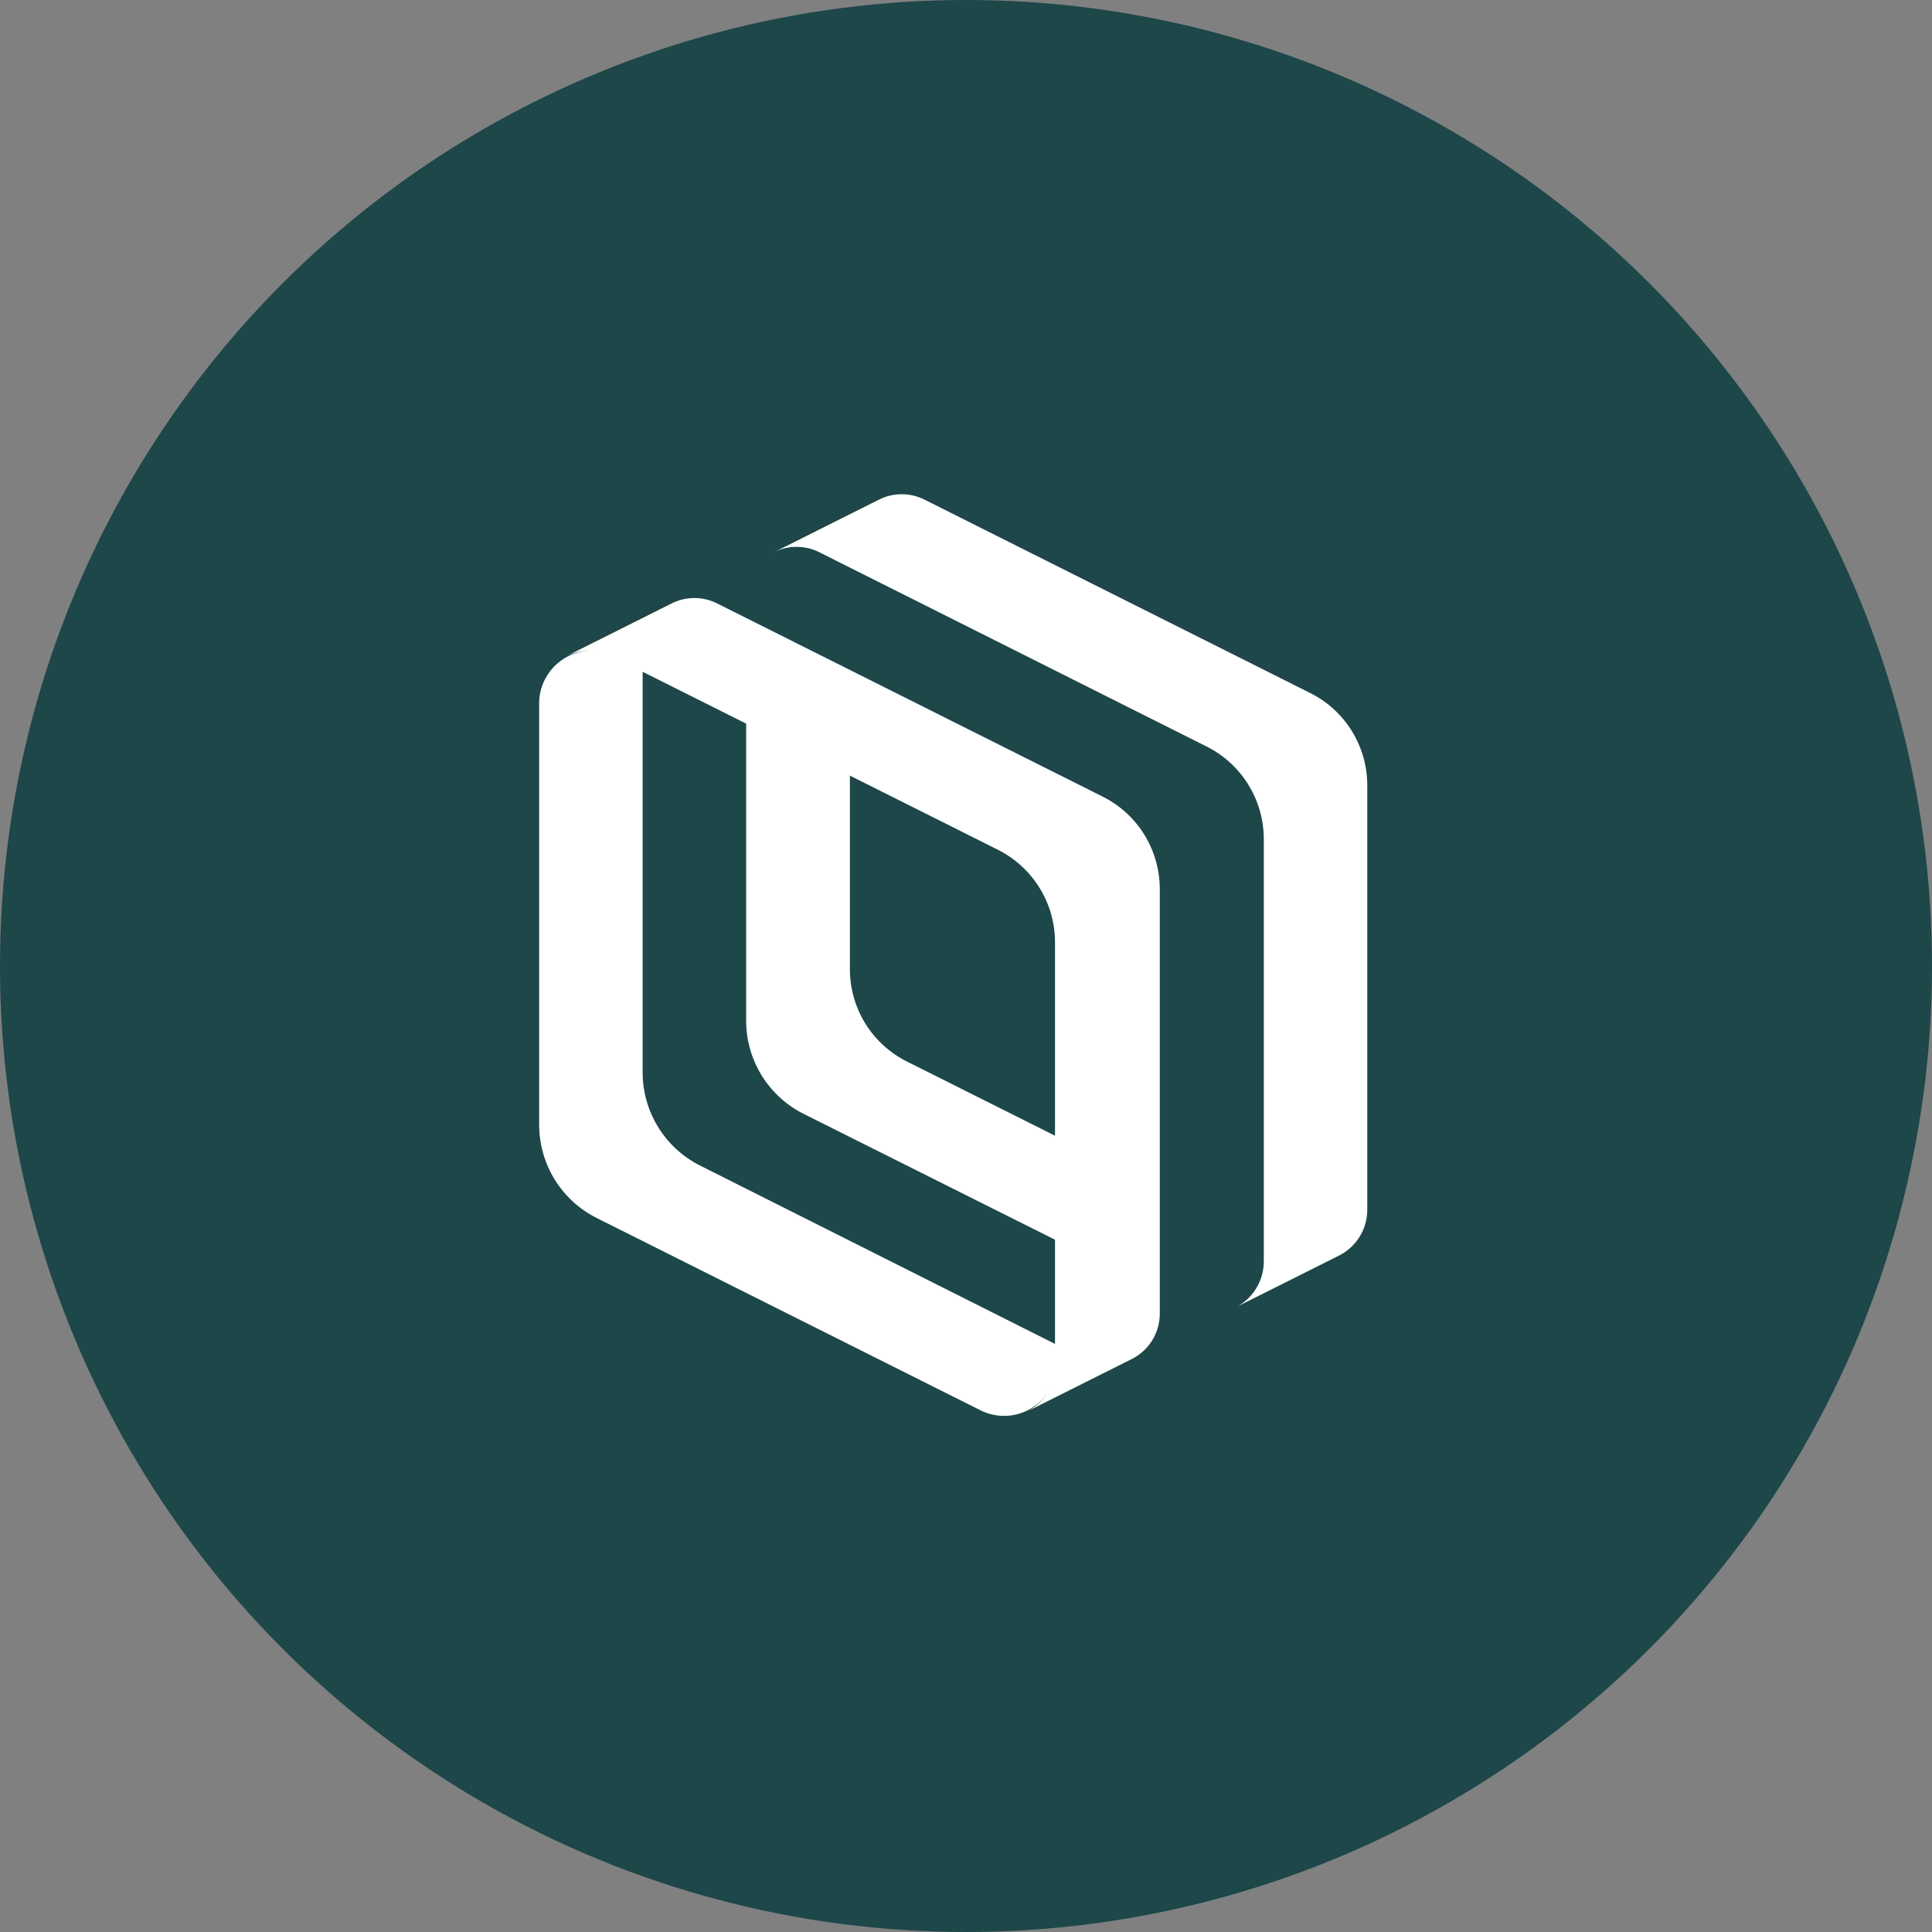
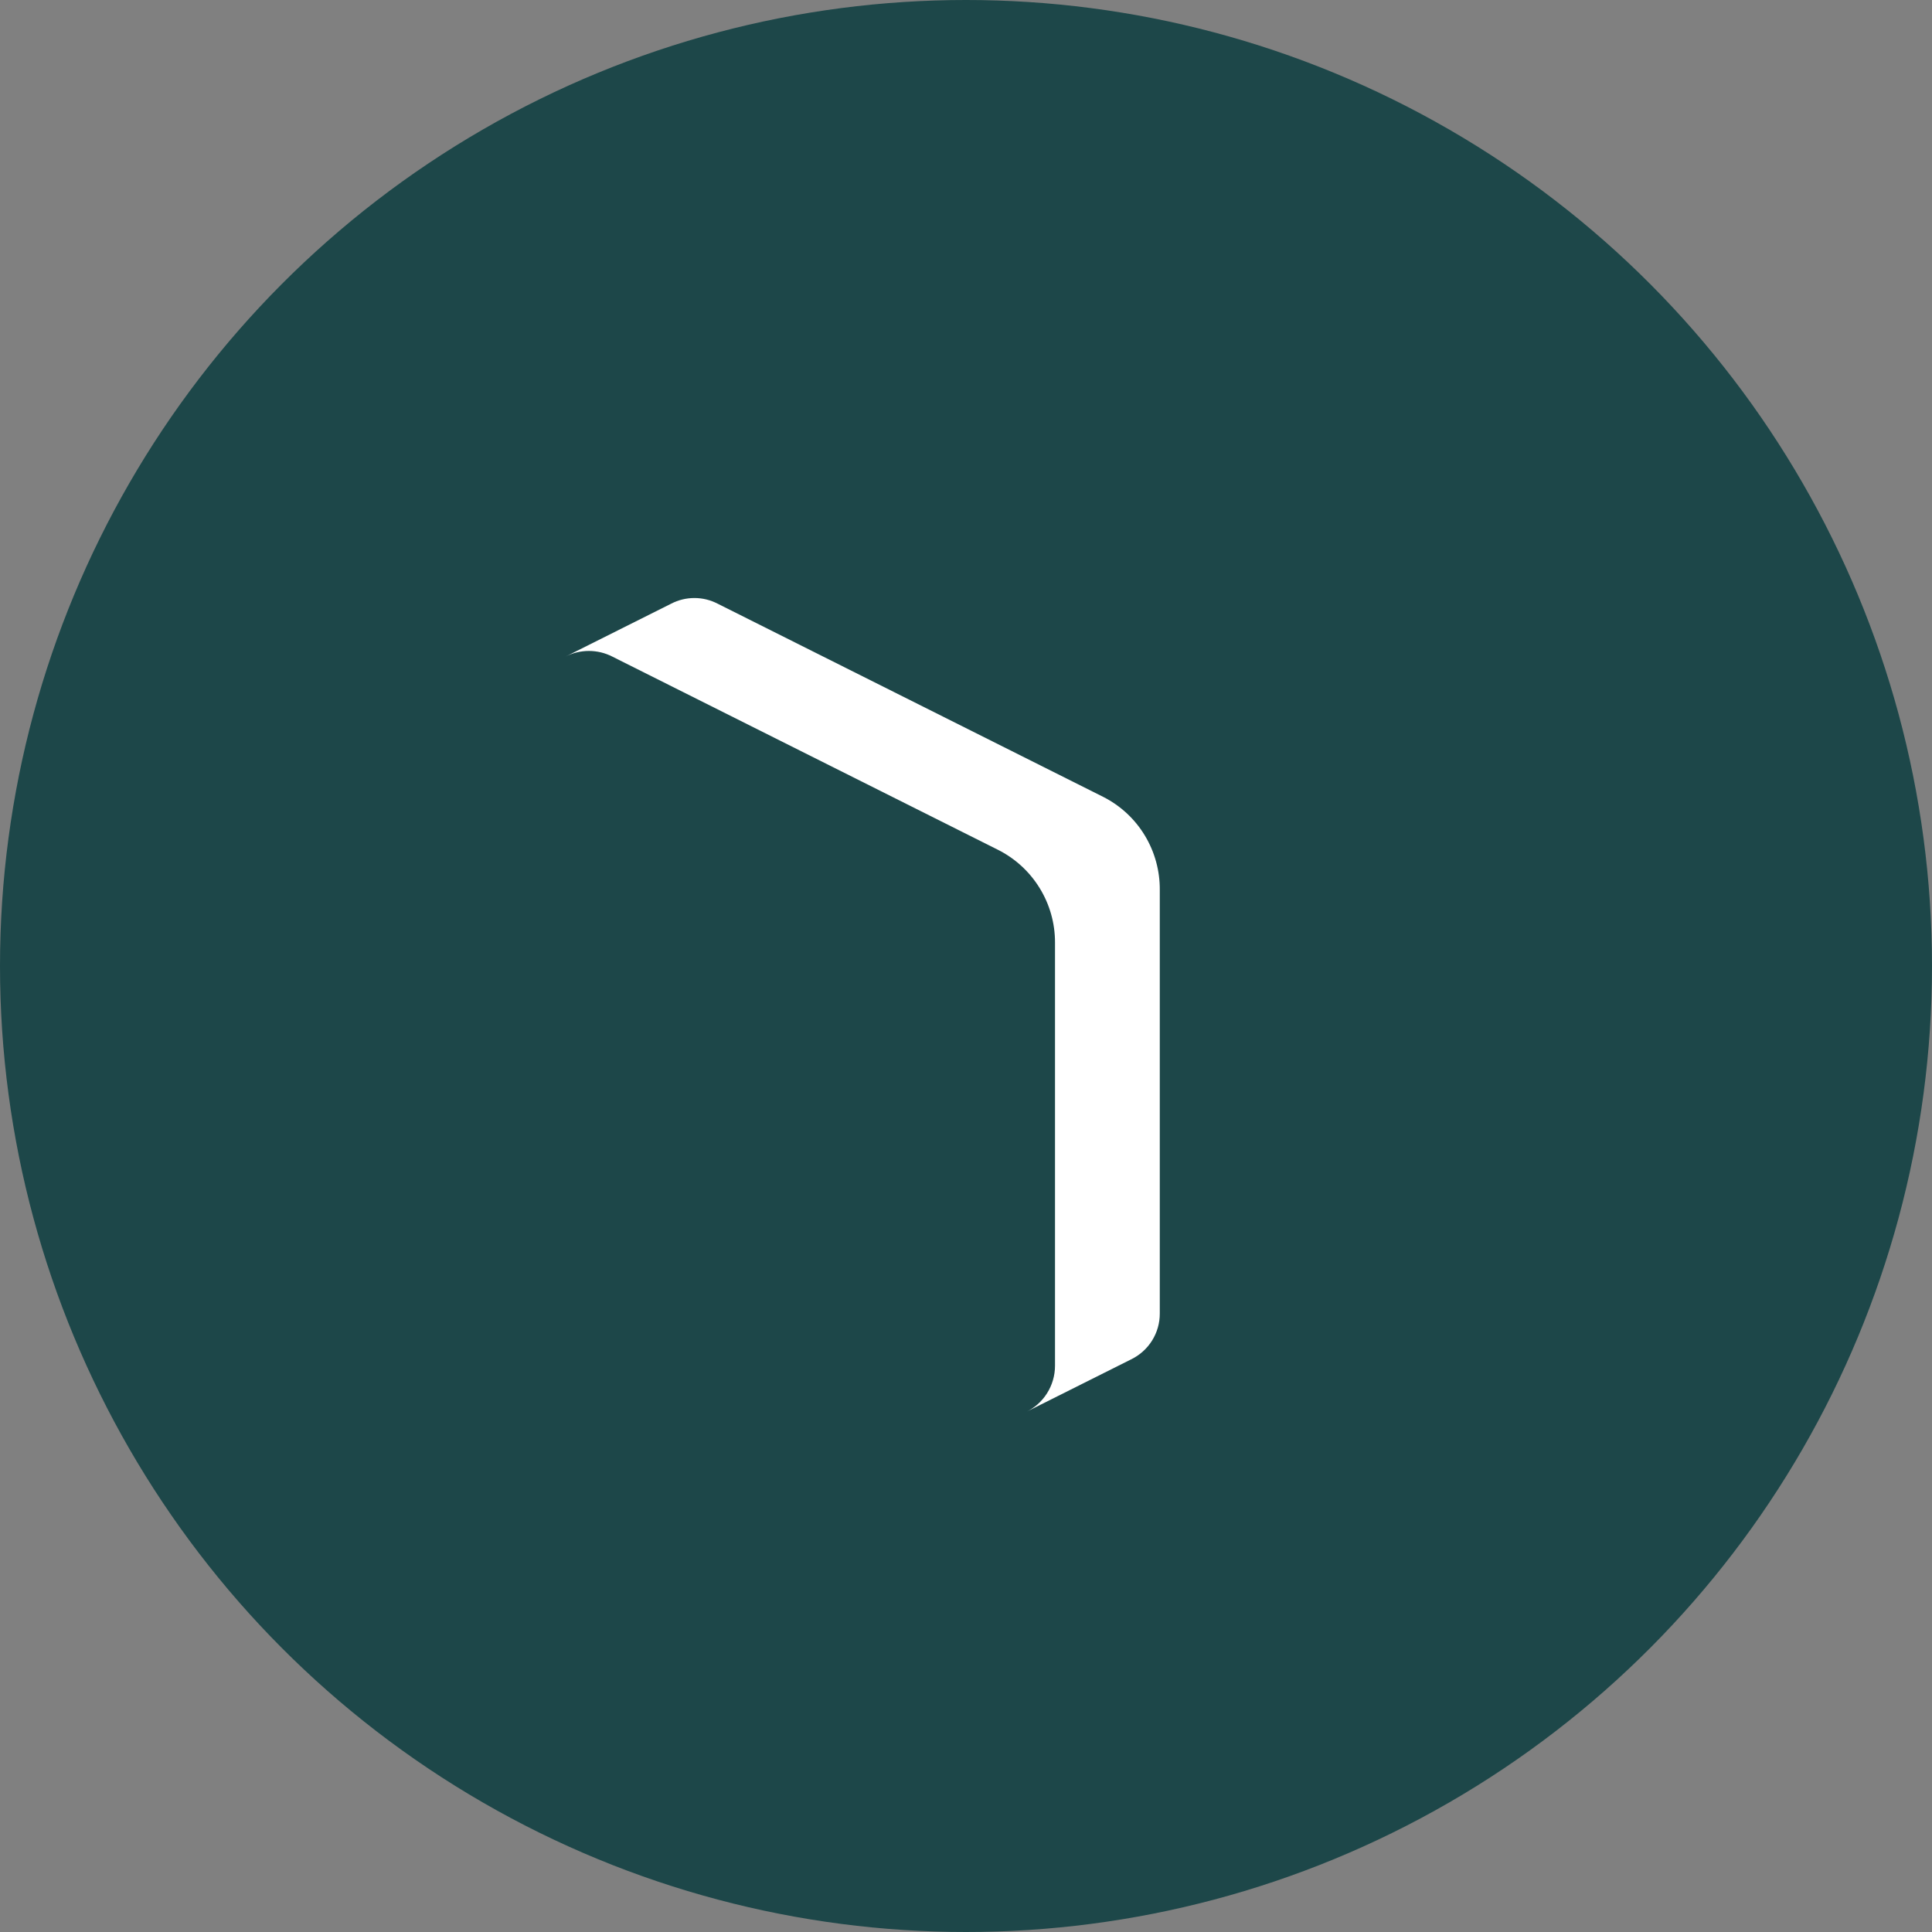
<svg xmlns="http://www.w3.org/2000/svg" width="43" height="43" viewBox="0 0 43 43" fill="none">
  <rect x="0" y="0" width="43" height="43" fill="#808080" stroke="none" />
  <circle cx="21.5" cy="21.5" r="21.5" fill="#1D4749" />
-   <path d="M25.261 26.169L20.185 23.626C19.803 23.435 19.482 23.141 19.257 22.777C19.033 22.413 18.915 21.993 18.916 21.565V16.167L16.607 14.989V22.719C16.607 23.148 16.726 23.567 16.95 23.932C17.174 24.297 17.494 24.592 17.876 24.786L25.073 28.389L25.261 26.169Z" fill="white" />
-   <path d="M15.578 25.94C15.196 25.747 14.874 25.452 14.649 25.087C14.424 24.723 14.304 24.303 14.303 23.874V14.907L13.669 14.589C13.492 14.508 13.299 14.471 13.105 14.482C12.911 14.494 12.723 14.553 12.558 14.655C12.393 14.757 12.255 14.899 12.158 15.067C12.06 15.235 12.006 15.425 12 15.62V25.039C12.001 25.468 12.121 25.888 12.346 26.253C12.571 26.618 12.893 26.913 13.275 27.106L21.853 31.404C22.03 31.486 22.224 31.522 22.418 31.511C22.613 31.499 22.801 31.439 22.966 31.336C23.132 31.233 23.269 31.091 23.366 30.922C23.463 30.753 23.517 30.562 23.522 30.367V29.932L15.578 25.94Z" fill="white" />
-   <path d="M29.162 15.425L20.578 11.121C20.42 11.041 20.246 11 20.069 11C19.893 11 19.719 11.041 19.561 11.121L17.211 12.299C17.371 12.215 17.55 12.171 17.731 12.171C17.912 12.171 18.09 12.215 18.251 12.299L26.829 16.602C27.215 16.789 27.542 17.081 27.771 17.444C28.001 17.807 28.124 18.227 28.128 18.657V28.077C28.128 28.294 28.066 28.508 27.949 28.691C27.833 28.875 27.666 29.021 27.47 29.113L29.82 27.936C30.008 27.837 30.165 27.688 30.273 27.505C30.381 27.322 30.436 27.112 30.431 26.899V17.48C30.431 17.053 30.312 16.634 30.088 16.271C29.864 15.909 29.543 15.615 29.162 15.425Z" fill="white" />
  <path d="M24.55 17.734L15.972 13.436C15.812 13.353 15.635 13.31 15.455 13.31C15.275 13.31 15.098 13.353 14.938 13.436L12.588 14.613C12.748 14.531 12.927 14.488 13.107 14.488C13.288 14.488 13.467 14.531 13.627 14.613L22.206 18.911C22.589 19.102 22.912 19.397 23.137 19.762C23.363 20.127 23.482 20.548 23.481 20.977V30.397C23.481 30.615 23.419 30.828 23.302 31.012C23.186 31.195 23.019 31.341 22.823 31.433L25.173 30.256C25.365 30.163 25.528 30.018 25.641 29.837C25.755 29.655 25.814 29.446 25.813 29.232V19.812C25.817 19.382 25.701 18.959 25.478 18.592C25.255 18.224 24.933 17.927 24.55 17.734Z" fill="white" />
</svg>